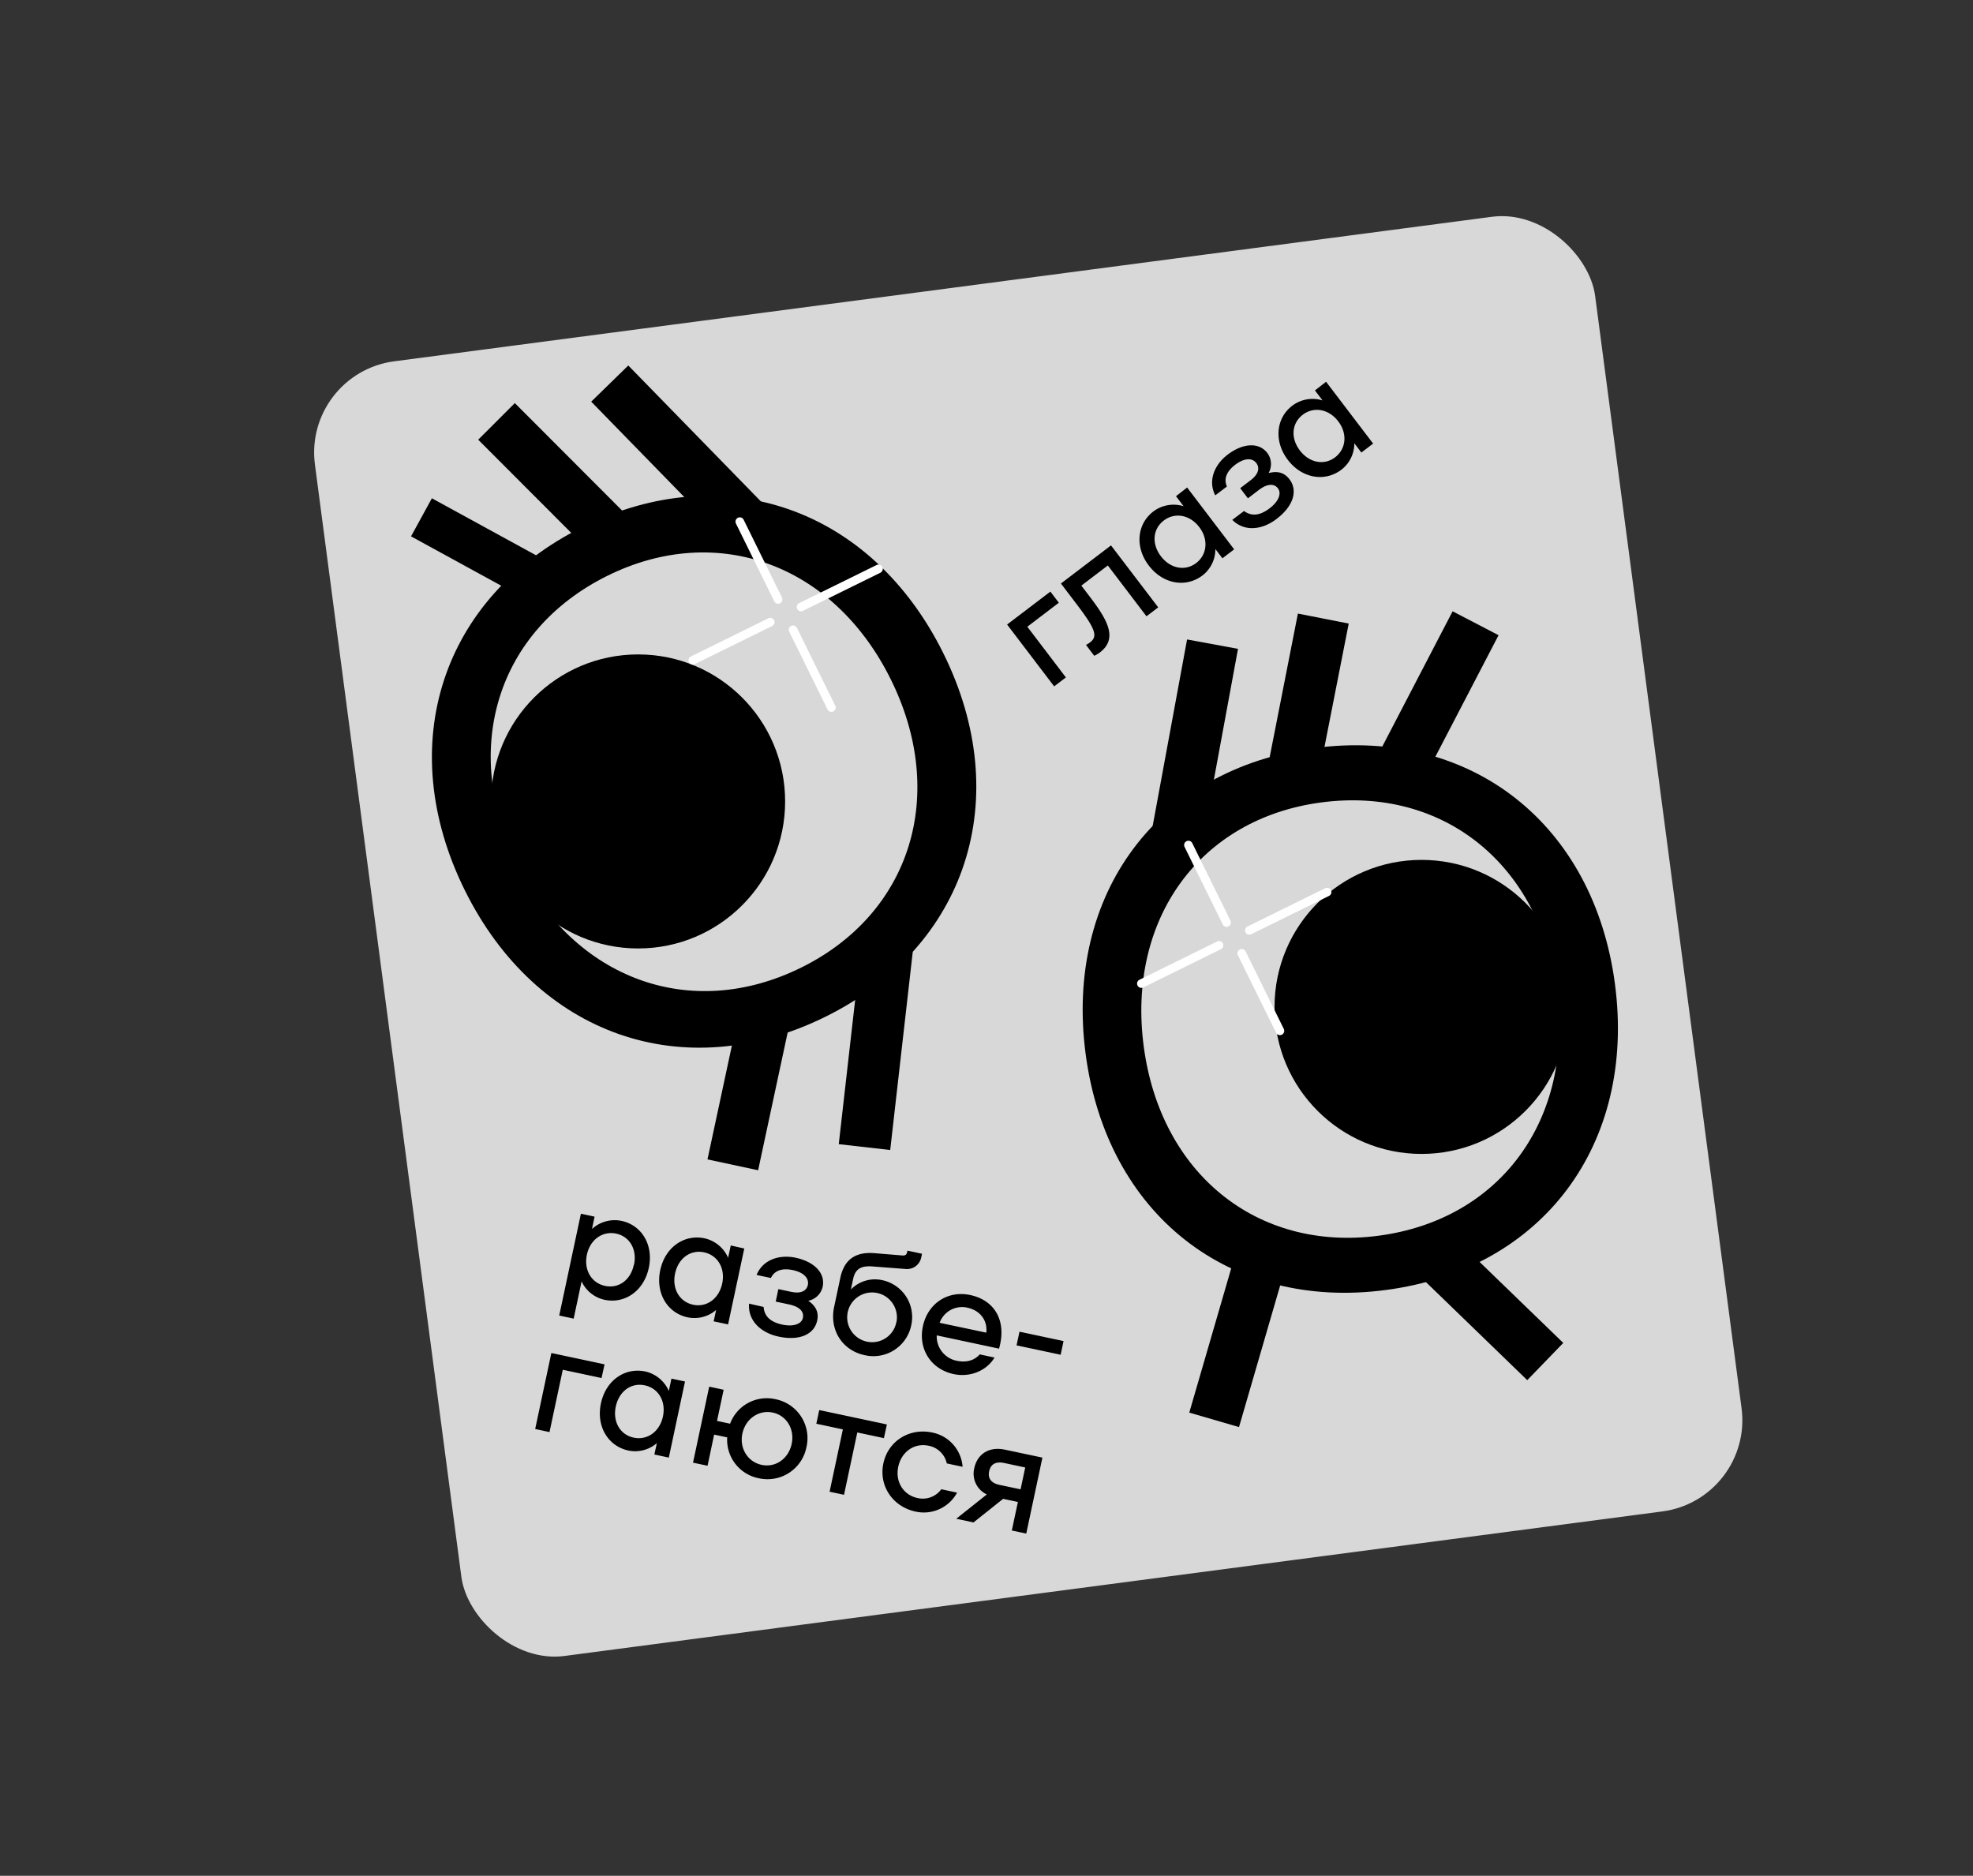
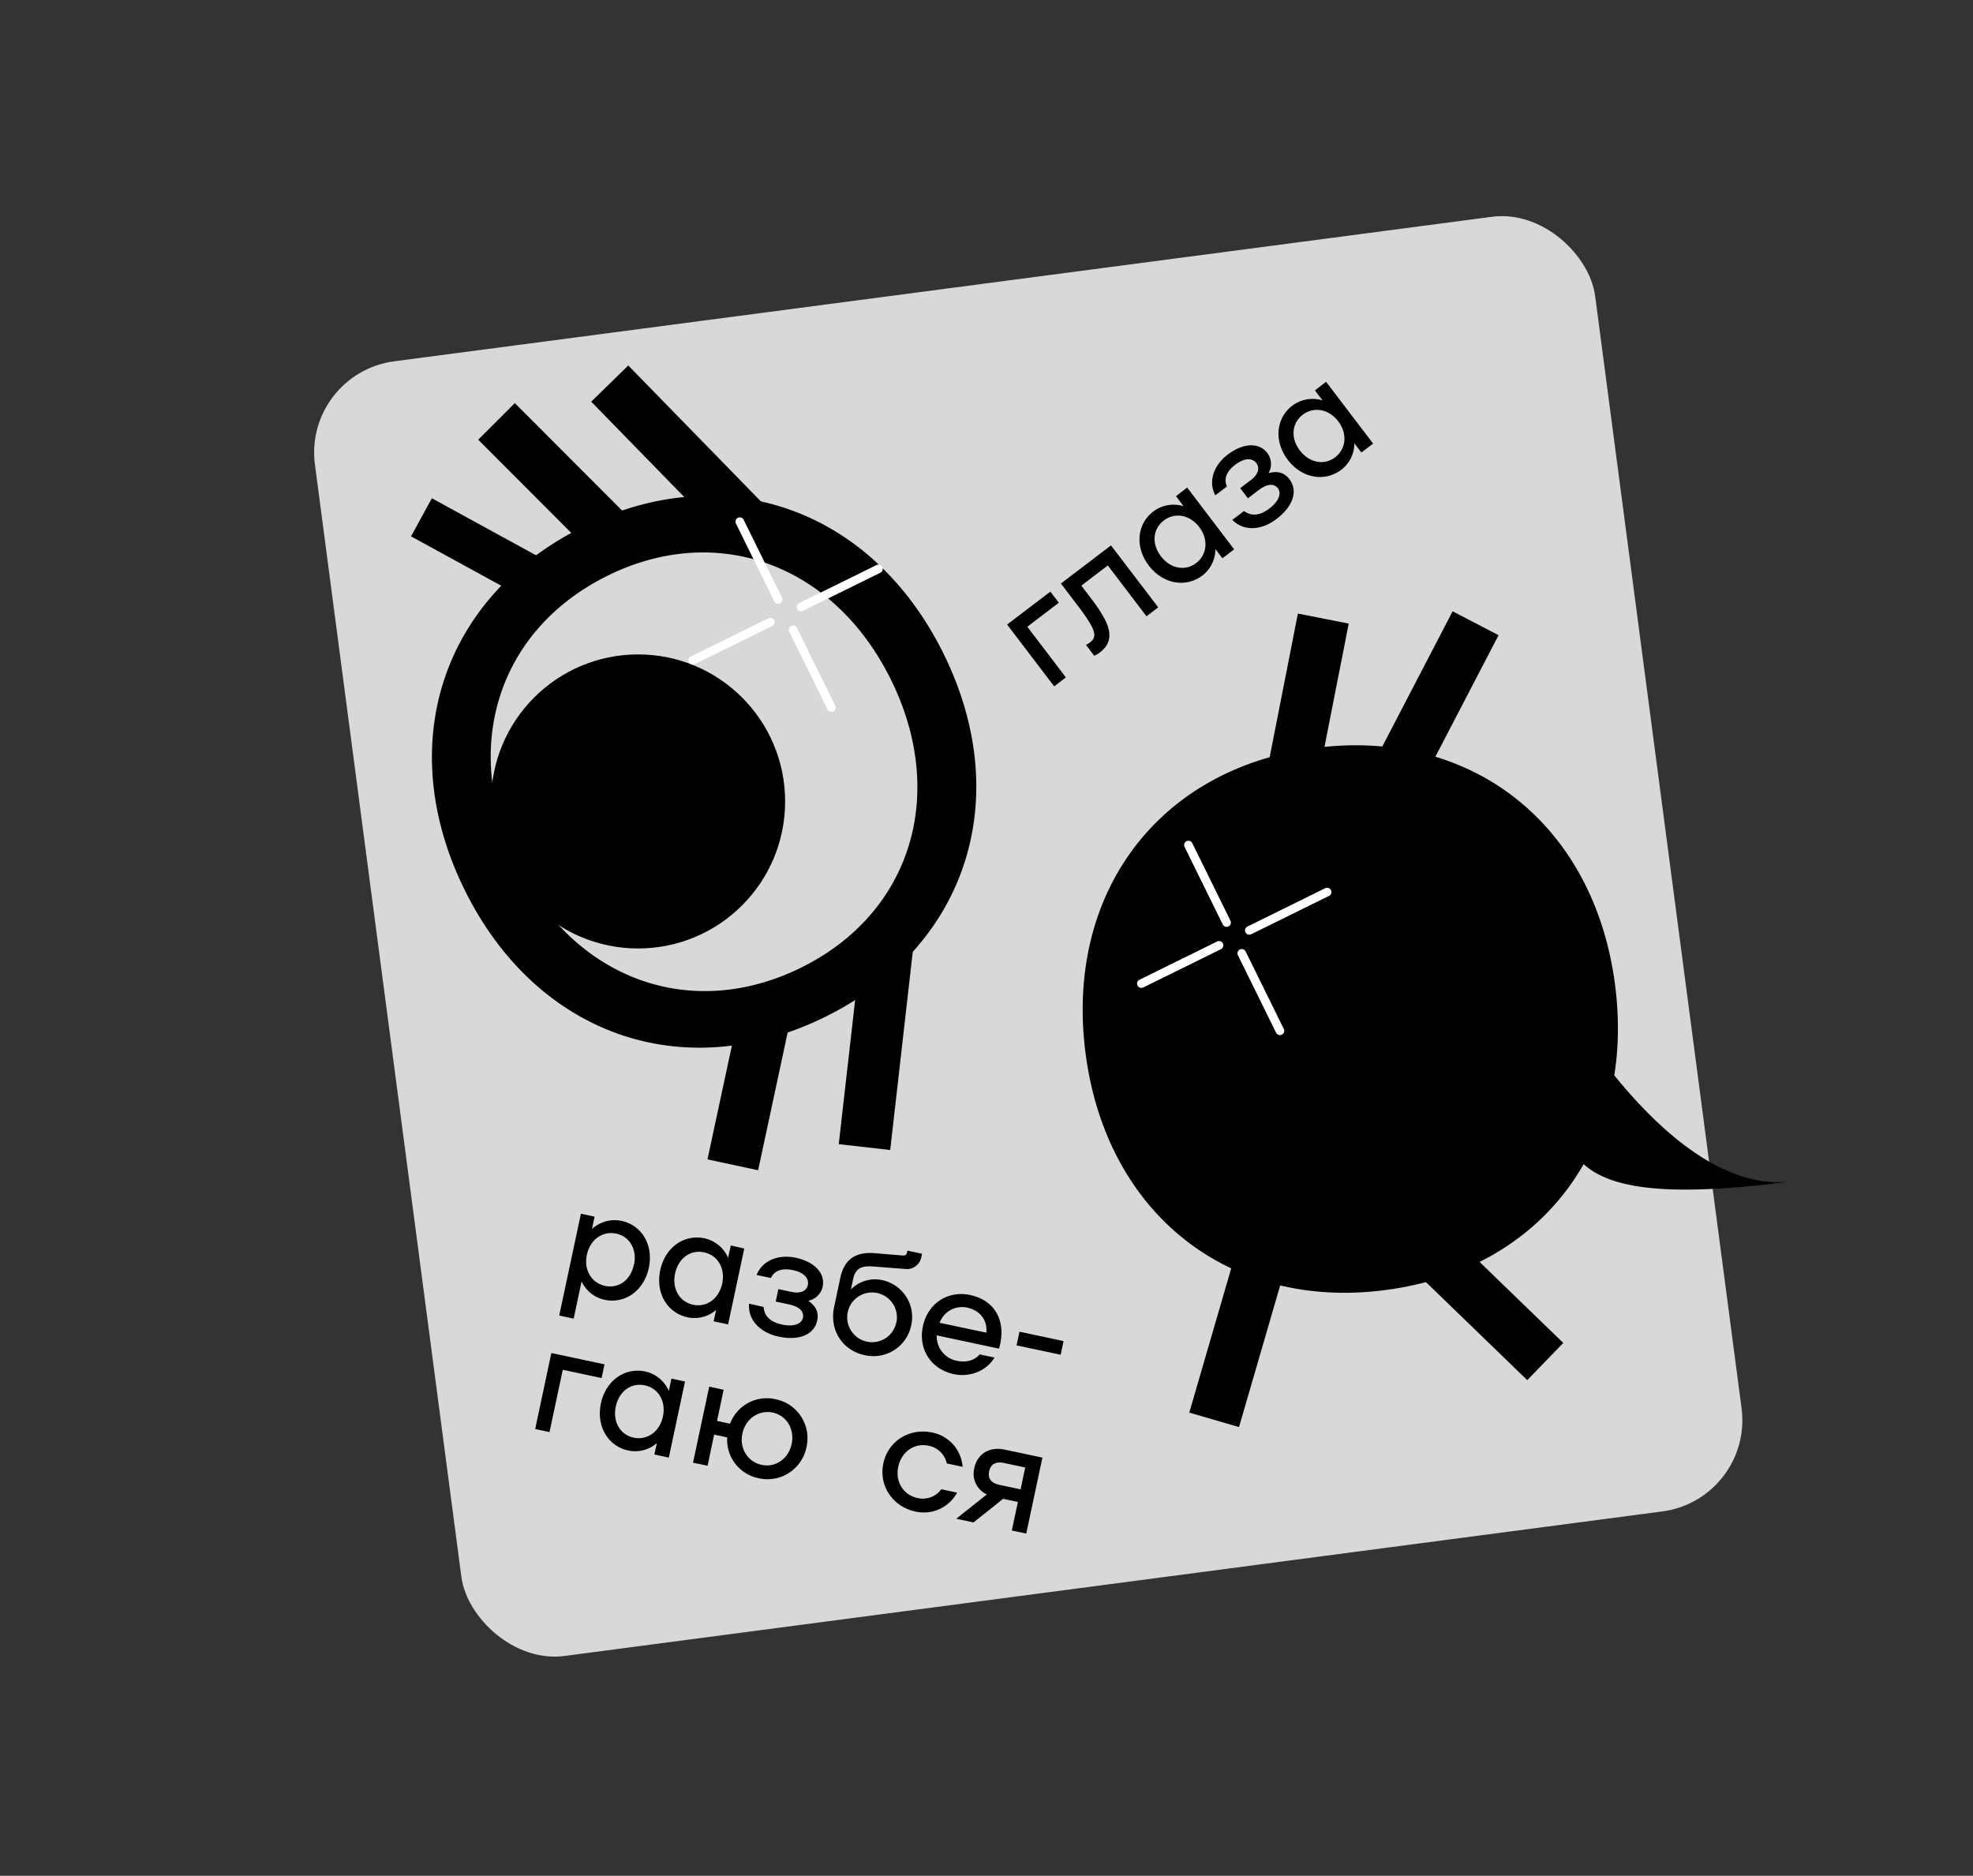
<svg xmlns="http://www.w3.org/2000/svg" xmlns:xlink="http://www.w3.org/1999/xlink" id="Слой_1" data-name="Слой 1" viewBox="0 0 800 760.55">
  <rect x="0" y="0" width="800" height="760.55" fill="#333333" stroke="none" />
  <defs>
    <style>.cls-1{fill:none;}.cls-2{fill:#d8d8d8;}.cls-3{fill:url(#Безымянный_градиент_11);}.cls-4{fill:url(#Безымянный_градиент_11-2);}.cls-5{fill:#fff;}.cls-6{clip-path:url(#clip-path);}.cls-7{fill:url(#Безымянный_градиент_11-3);}</style>
    <radialGradient id="Безымянный_градиент_11" cx="880.26" cy="4157.31" fx="958.041" fy="4215.879" r="97.36" gradientTransform="translate(4295.77 -1107.17) rotate(82.5)" gradientUnits="userSpaceOnUse">
      <stop offset="0.3" stop-color="#fff" stop-opacity="0" />
      <stop offset="0.42" stop-color="#fadbea" stop-opacity="0.17" />
      <stop offset="0.67" stop-color="#ef80b6" stop-opacity="0.58" />
      <stop offset="0.91" stop-color="#e32482" />
      <stop offset="1" stop-color="#e2007e" stop-opacity="0" />
    </radialGradient>
    <radialGradient id="Безымянный_градиент_11-2" cx="1010.56" cy="3908.81" fx="1088.335" fy="3967.38" r="97.36" xlink:href="#Безымянный_градиент_11" />
    <clipPath id="clip-path">
      <path class="cls-1" d="M1295.7,247.77h2141a6.55,6.55,0,0,1,6.55,6.55V687.93a6.55,6.55,0,0,1-6.55,6.55H1237.18a6.55,6.55,0,0,1-6.55-6.55V312.83a65.06,65.06,0,0,1,65.06-65.06Z" transform="translate(-34.86 230.66) rotate(-5.61)" />
    </clipPath>
    <radialGradient id="Безымянный_градиент_11-3" cx="1834.8" cy="2785.64" fx="2305.403" fy="3140.024" r="589.11" gradientTransform="matrix(0, 1, -1.45, 0, 5585.03, -1185.81)" xlink:href="#Безымянный_градиент_11" />
  </defs>
  <rect class="cls-2" x="155.12" y="114.96" width="523.57" height="529.45" rx="37.31" transform="translate(-45.97 57.64) rotate(-7.5)" />
-   <circle class="cls-3" cx="288.84" cy="307.96" r="97.36" />
  <circle class="cls-4" cx="552.22" cy="404.72" r="97.36" />
-   <path d="M440.19,427.3c-8.54-64.91,29.31-115.65,92.71-124,63.7-8.38,113.39,30.84,121.93,95.75s-29.31,115.65-93,124C498.42,531.42,448.73,492.2,440.19,427.3Zm191.1-25.15c-6.8-51.63-46-83.32-95.49-76.81-49.21,6.48-78.86,47.23-72.06,98.86s46,83.32,95.18,76.84C608.43,494.53,638.08,453.77,631.29,402.15Z" />
+   <path d="M440.19,427.3c-8.54-64.91,29.31-115.65,92.71-124,63.7-8.38,113.39,30.84,121.93,95.75s-29.31,115.65-93,124C498.42,531.42,448.73,492.2,440.19,427.3Zm191.1-25.15s46,83.32,95.18,76.84C608.43,494.53,638.08,453.77,631.29,402.15Z" />
  <circle cx="576.4" cy="408.26" r="59.61" />
  <path d="M564.58,317.47l33.69-64.8" />
  <rect x="544.91" y="274.57" width="73.04" height="21" transform="translate(60.26 669.39) rotate(-62.52)" />
  <path d="M522.57,321.89l14-71.1" />
  <rect x="493.33" y="275.84" width="72.46" height="21" transform="translate(146.48 750.75) rotate(-78.88)" />
  <path d="M476.92,340.86l14.69-79.71" />
-   <rect x="443.74" y="290.5" width="81.05" height="21" transform="translate(100.46 722.67) rotate(-79.55)" />
  <path d="M515,497.69l-22.71,78.05" />
  <rect x="463.03" y="526.22" width="81.28" height="21" transform="translate(-152.34 870.48) rotate(-73.79)" />
  <path d="M582.42,509.31q22.07,21.36,44.14,42.71" />
  <rect x="593.99" y="499.96" width="21" height="61.42" transform="translate(-197.22 596.05) rotate(-45.94)" />
  <path d="M334.79,412.2c-57.58,28.51-117.28,7.44-146.32-51.23s-9.62-118.91,48-147.42c57.3-28.38,117-7.3,146.05,51.36S392.09,383.83,334.79,412.2Zm-9.86-19.92c44.47-22,59.37-70.17,36.26-116.83s-70.42-64-114.9-42c-44.75,22.15-59.65,70.3-36.54,117S280.17,414.44,324.93,392.28Z" />
  <circle cx="258.74" cy="324.95" r="59.61" />
  <path d="M224.57,239.13l-53.69-29.38" />
  <rect x="188.93" y="193.84" width="17.6" height="61.21" transform="translate(-94.08 290.15) rotate(-61.31)" />
-   <path d="M252.52,222.13l-51.2-51.27" />
  <polygon points="245.09 229.55 193.9 178.28 208.75 163.44 259.95 214.72 245.09 229.55" />
  <path d="M303.84,213.57l-56.59-58" />
  <rect x="265.04" y="144.03" width="21" height="81.06" transform="translate(-50.57 244.83) rotate(-44.29)" />
  <path d="M359.72,384.35q-4.59,40.38-9.19,80.76" />
  <rect x="314.49" y="414.23" width="81.28" height="21" transform="translate(-107.03 729.56) rotate(-83.51)" />
  <path d="M310,412.24l-12.87,60.05" />
  <rect x="272.87" y="431.76" width="61.42" height="21" transform="translate(-192.5 646.39) rotate(-77.9)" />
  <path d="M429.33,244.38l-12.78,9.73,15.64,20.56-4.76,3.62-19.08-25.07,17.55-13.35Z" />
  <path d="M469.63,246.26l-4.76,3.62-15.68-20.61-10.73,8.17,3.47,4.56c7.06,9.28,11.51,16.89,4,22.58a11.41,11.41,0,0,1-2.25,1.31l-3.35-4.41a10.51,10.51,0,0,0,1.71-1.07c3.11-2.37,2.21-5.32-5.31-15.2l-6.56-8.62,20.31-15.45Z" />
  <path d="M481.35,197.67l19.07,25.07-4.76,3.63-2.86-3.76a13.42,13.42,0,0,1-5.23,10.71c-6.67,5.07-15.95,3.59-21.75-4s-4.76-17,1.91-22a13.65,13.65,0,0,1,12.19-2.07l-3.09-4.06Zm4.92,16.05c-3.81-5-9.87-6.11-14.38-2.67s-5,9.48-1.16,14.5,9.82,6.14,14.28,2.74S490.09,218.73,486.27,213.72Z" />
  <path d="M504.42,207.19c3.19,2.32,6.59,1.79,10.4-1.11,3.61-2.74,4.91-6,3.35-8.08-1.15-1.51-3.57-2.51-7.84.73L506,202.05l-3.13-4.11,4.16-3.17c3.77-2.86,3.57-5.4,2.39-7-1.76-2.3-5-2-8.54.64-3.21,2.45-4.88,5.46-3.4,8.85l-4.72,3.58c-3-5.8-.49-12.29,5-16.49,6.27-4.77,12.74-5.1,16.14-.64a7.46,7.46,0,0,1,.47,8.11c4.06-1.11,6.68.14,8.47,2.5,3.47,4.56,1.68,10.84-5.24,16.1-6,4.58-13.16,5.19-17.94.36Z" />
  <path d="M537.69,154.79l19.08,25.07L552,183.48l-2.86-3.76a13.4,13.4,0,0,1-5.23,10.71c-6.67,5.08-16,3.59-21.75-4s-4.76-17,1.91-22a13.65,13.65,0,0,1,12.19-2.07l-3.09-4.06Zm4.93,16.05c-3.81-5-9.87-6.11-14.38-2.68s-5,9.49-1.16,14.5,9.82,6.15,14.28,2.75S546.44,175.85,542.62,170.84Z" />
  <path d="M263.07,514.08c-2,9.37-9.75,14.67-17.95,12.93a13.42,13.42,0,0,1-9.3-7.46l-3.21,15.1-5.86-1.25,8.79-41.28,5.55,1.18-1.06,5A13.69,13.69,0,0,1,251.94,495C260.14,496.71,265.07,504.71,263.07,514.08Zm-6-1.28c1.32-6.17-1.74-11.46-7.23-12.62s-10.56,2.39-11.87,8.55,1.81,11.46,7.36,12.64S255.72,519,257,512.8Z" />
  <path d="M301.78,506.22,295.22,537l-5.85-1.25,1-4.62a13.42,13.42,0,0,1-11.53,3c-8.19-1.74-13.12-9.75-11.13-19.12s9.76-14.67,18-12.92a13.67,13.67,0,0,1,9.52,7.89l1.07-5Zm-8.95,14.2c1.32-6.17-1.81-11.47-7.35-12.65s-10.44,2.42-11.75,8.58S275.48,527.8,281,529,291.52,526.58,292.83,520.42Z" />
  <path d="M309.62,529.91c.32,3.94,2.94,6.17,7.62,7.17,4.44.94,7.78-.22,8.31-2.74.4-1.85-.42-4.35-5.66-5.46l-5.36-1.14,1.07-5.06,5.12,1.09c4.62,1,6.42-.82,6.83-2.73.6-2.83-1.74-5.14-6.06-6.06-3.94-.83-7.31-.13-8.92,3.19l-5.79-1.23c2.44-6.05,9-8.39,15.78-7,7.7,1.64,12.18,6.33,11,11.82a7.47,7.47,0,0,1-5.84,5.65c3.49,2.35,4.25,5.15,3.63,8-1.19,5.61-7.12,8.34-15.63,6.53-7.39-1.58-12.51-6.59-12-13.37Z" />
  <path d="M369.48,537.37a15.66,15.66,0,0,1-18.93,12.08c-8.88-1.89-14.35-10.08-12.33-19.57l2.52-11.83c1.73-8.13,7-10.49,13.84-9.94l11.33.93c1,.09,1.66-.22,1.87-1.21l.16-.74,5.92,1.26-.32,1.48a5.88,5.88,0,0,1-6.47,4.68l-13.05-1c-4.49-.38-7.16.67-8.08,5l-.92,4.31A13.63,13.63,0,0,1,357.47,519,15.28,15.28,0,0,1,369.48,537.37Zm-6-1.28a10.08,10.08,0,1,0-11.92,7.9A10,10,0,0,0,363.44,536.09Z" />
  <path d="M405.08,546.82l-25.26-5.38a10.07,10.07,0,0,0,8,10.27c4.31.92,7.33-.24,9.44-2.56l6,1.28c-3.19,5.31-9.85,8.15-16.62,6.7-9.18-2-14.4-10.15-12.43-19.39s10.07-14.6,19.19-12.66C403.52,527.23,408.27,535.78,405.08,546.82ZM381,536.34l18.92,4c.57-5.1-2.65-9.07-7.7-10.14A9.67,9.67,0,0,0,381,536.34Z" />
  <path d="M431.24,543.76l-1.18,5.54-17.87-3.8,1.18-5.55Z" />
  <path d="M243.91,558.74l-15.72-3.35-5.38,25.27L217,579.41l6.56-30.81,21.57,4.59Z" />
  <path d="M277.75,560.14,271.19,591l-5.86-1.25,1-4.62a13.43,13.43,0,0,1-11.53,3c-8.2-1.75-13.13-9.75-11.14-19.12s9.76-14.67,18-12.93a13.7,13.7,0,0,1,9.53,7.89l1.06-5Zm-8.95,14.2c1.31-6.16-1.81-11.46-7.36-12.64s-10.43,2.41-11.75,8.58,1.75,11.45,7.24,12.62S267.48,580.51,268.8,574.34Z" />
  <path d="M327,586.74a16.1,16.1,0,0,1-19.37,12.62,15.86,15.86,0,0,1-12.77-16.56l-5.3-1.13L286.9,594.3,281,593.05l6.56-30.81,5.86,1.25-2.69,12.63,5.3,1.13a15.87,15.87,0,0,1,18.41-9.93A16.09,16.09,0,0,1,327,586.74Zm-6-1.29c1.27-6-2.06-11.51-7.67-12.71s-11,2.49-12.3,8.46,2.12,11.53,7.79,12.74S319.72,591.43,321,585.45Z" />
-   <path d="M358.4,583.11l-10.79-2.3-5.38,25.27-5.85-1.25,5.38-25.26L331,577.27l1.18-5.54,27.43,5.83Z" />
  <path d="M378,580.83a15.33,15.33,0,0,1,12.31,13.89l-6.41-1.36a9.3,9.3,0,0,0-7.37-7.17c-5.85-1.25-11,2.48-12.3,8.46s1.94,11.49,7.79,12.73a9.27,9.27,0,0,0,9.65-3.55l6.4,1.37a15.32,15.32,0,0,1-16.89,7.67c-9.25-2-14.91-10.45-13-19.51S368.7,578.86,378,580.83Z" />
  <path d="M416.12,621.8l-5.86-1.24L412.73,609l-6-1.28-12,9.56-7-1.49,12.4-9.86a9.27,9.27,0,0,1-5.06-10.74c1.16-5.42,5.75-8.82,12.4-7.41L422.67,591Zm-2.3-17.94L415.7,595l-8.56-1.82c-3.33-.71-5.44.45-6.06,3.35s.84,4.82,4.17,5.52Z" />
  <path class="cls-5" d="M301.54,210.76a1.74,1.74,0,1,0-3.12,1.54l15.48,31.42a1.74,1.74,0,1,0,3.12-1.53Z" />
  <path class="cls-5" d="M323.17,254.67a1.74,1.74,0,1,0-3.12,1.53l15.48,31.43a1.74,1.74,0,1,0,3.12-1.54Z" />
  <path class="cls-5" d="M325.54,247.68,357,232.2a1.74,1.74,0,0,0-1.54-3.12L324,244.56a1.74,1.74,0,0,0,1.54,3.12Z" />
  <path class="cls-5" d="M311.52,250.71,280.1,266.19a1.74,1.74,0,0,0,1.54,3.12l31.42-15.48a1.74,1.74,0,1,0-1.54-3.12Z" />
  <path class="cls-5" d="M483.42,341.83a1.74,1.74,0,0,0-3.12,1.54l15.48,31.43a1.74,1.74,0,1,0,3.12-1.54Z" />
  <path class="cls-5" d="M505.05,385.74a1.74,1.74,0,0,0-3.12,1.54l15.48,31.42a1.74,1.74,0,1,0,3.12-1.54Z" />
  <path class="cls-5" d="M507.42,378.75l31.43-15.48a1.74,1.74,0,1,0-1.54-3.12l-31.42,15.48a1.74,1.74,0,1,0,1.53,3.12Z" />
  <path class="cls-5" d="M493.41,381.78,462,397.26a1.74,1.74,0,0,0,1.54,3.12l31.42-15.48a1.74,1.74,0,1,0-1.53-3.12Z" />
  <g class="cls-6">
    <ellipse class="cls-7" cx="1556.68" cy="648.99" rx="851.92" ry="589.11" transform="translate(-55.98 155.25) rotate(-5.61)" />
  </g>
</svg>